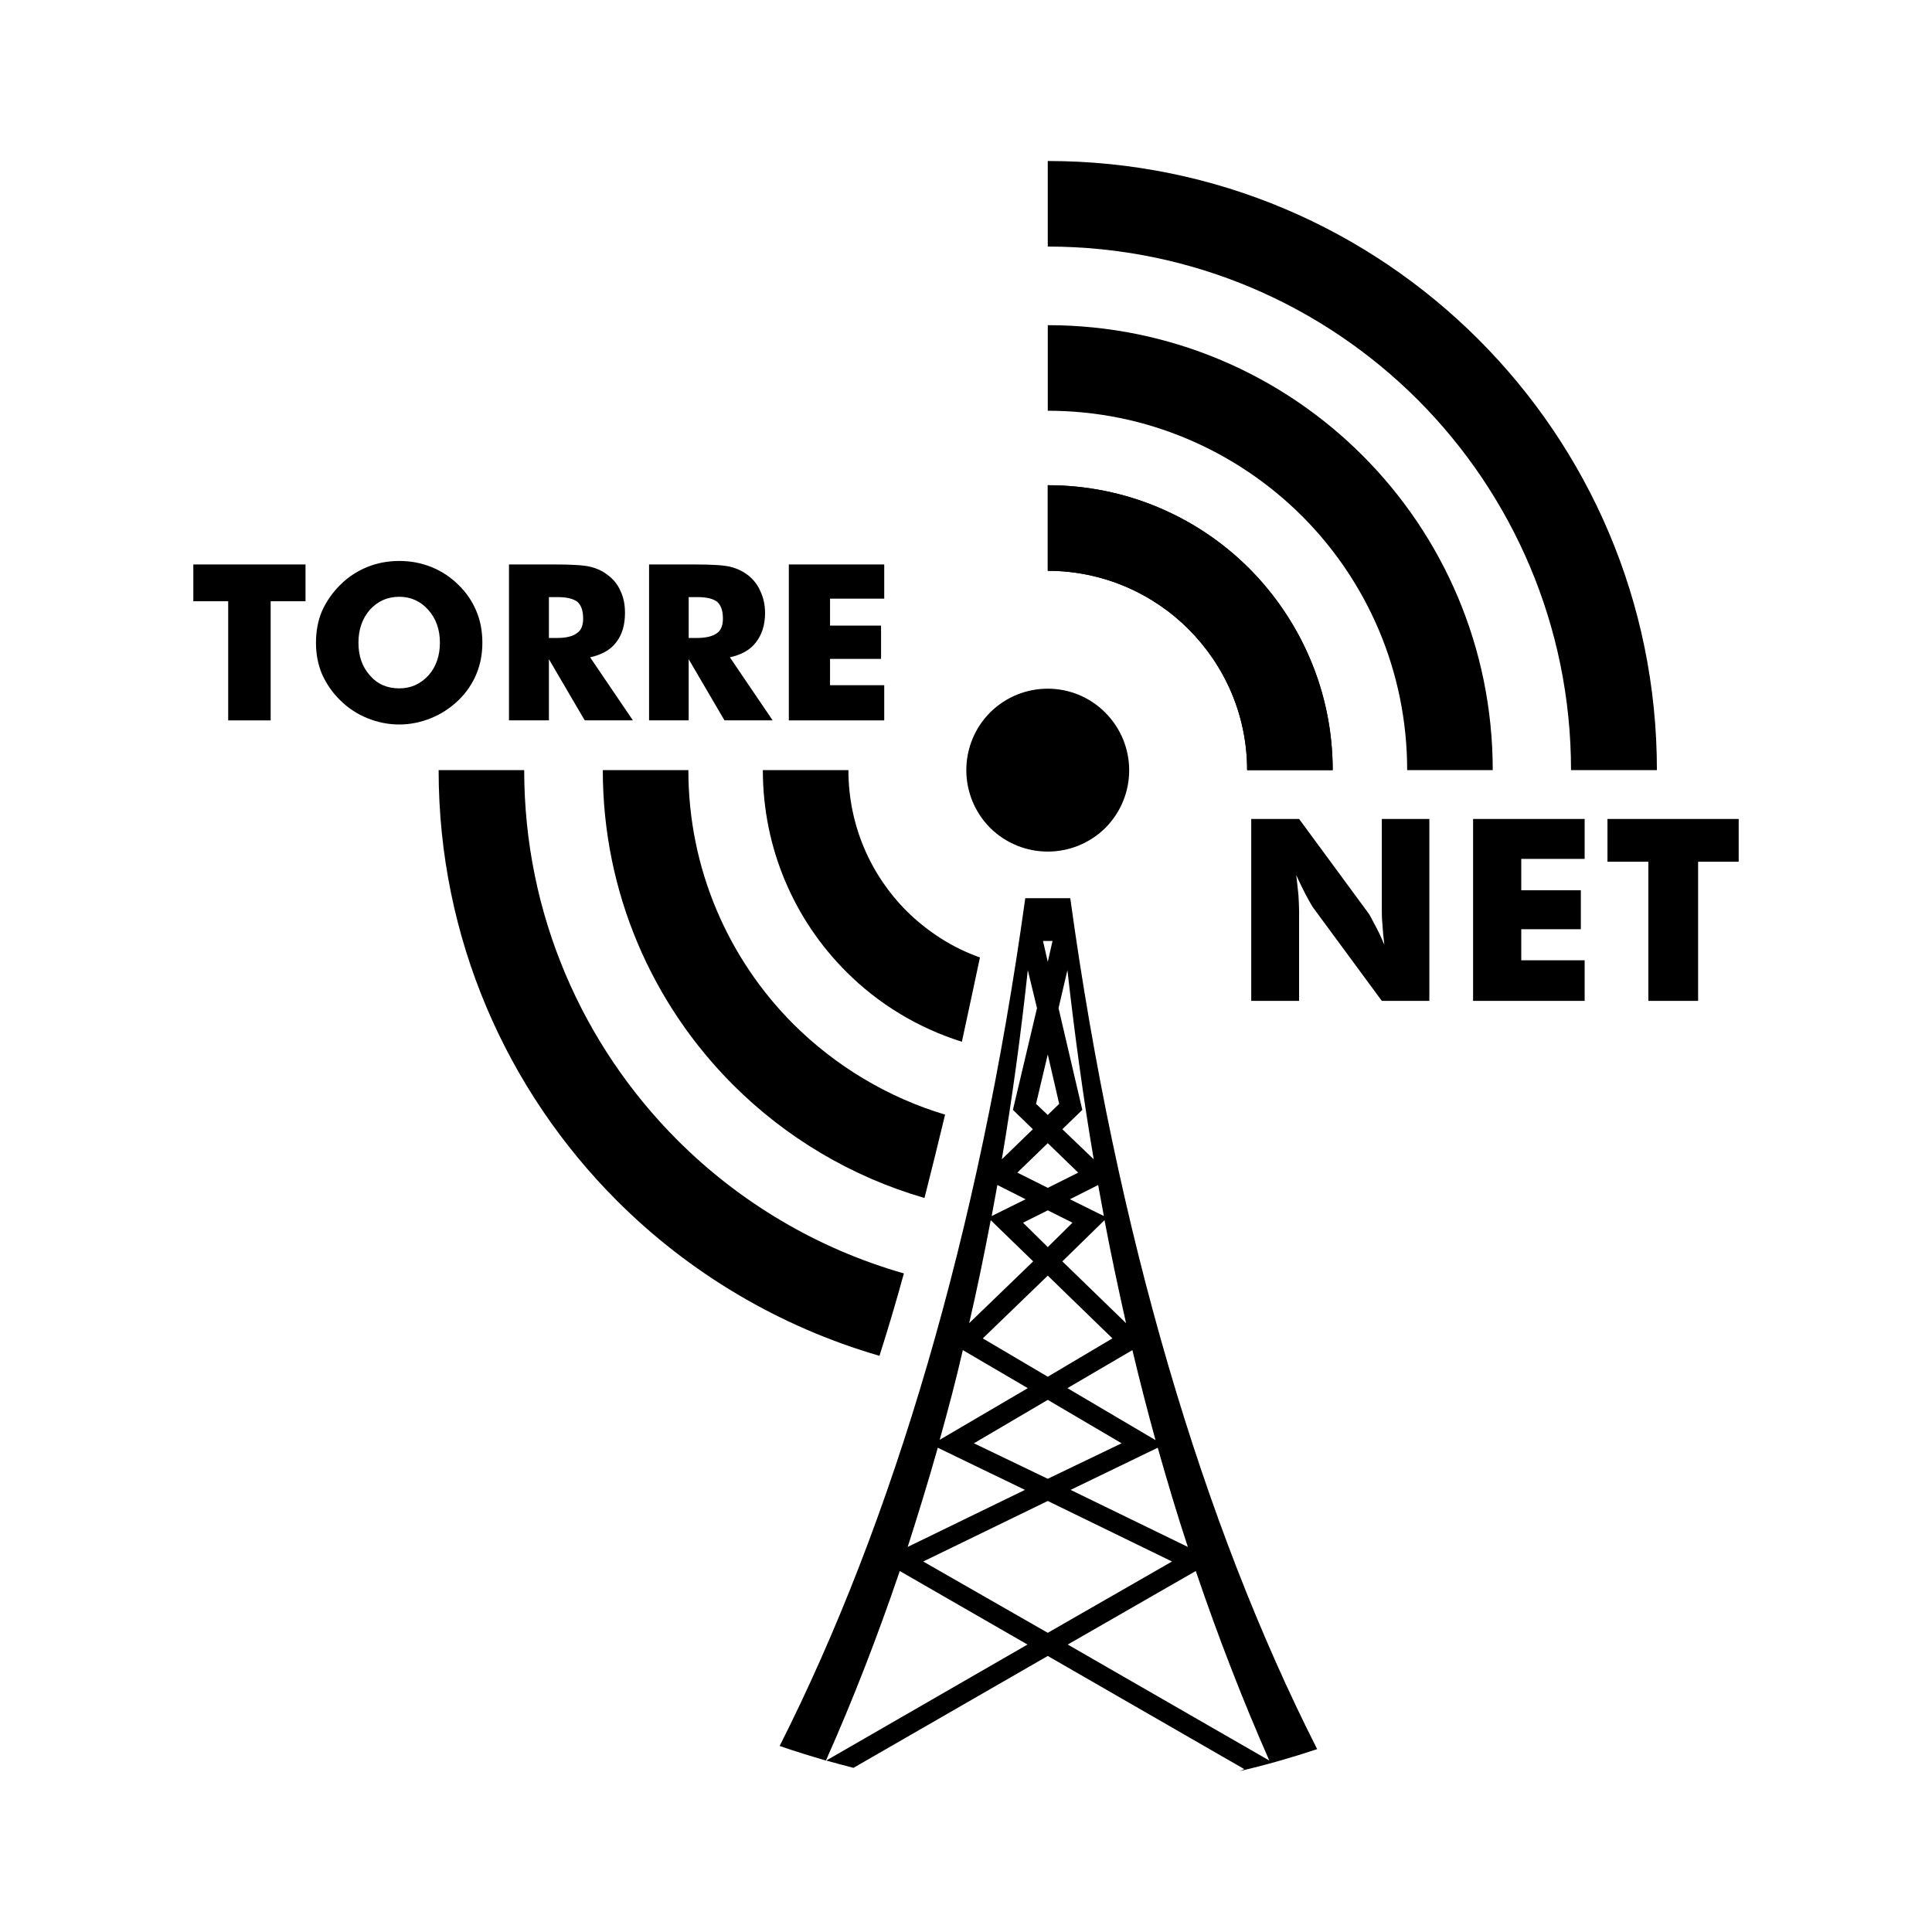
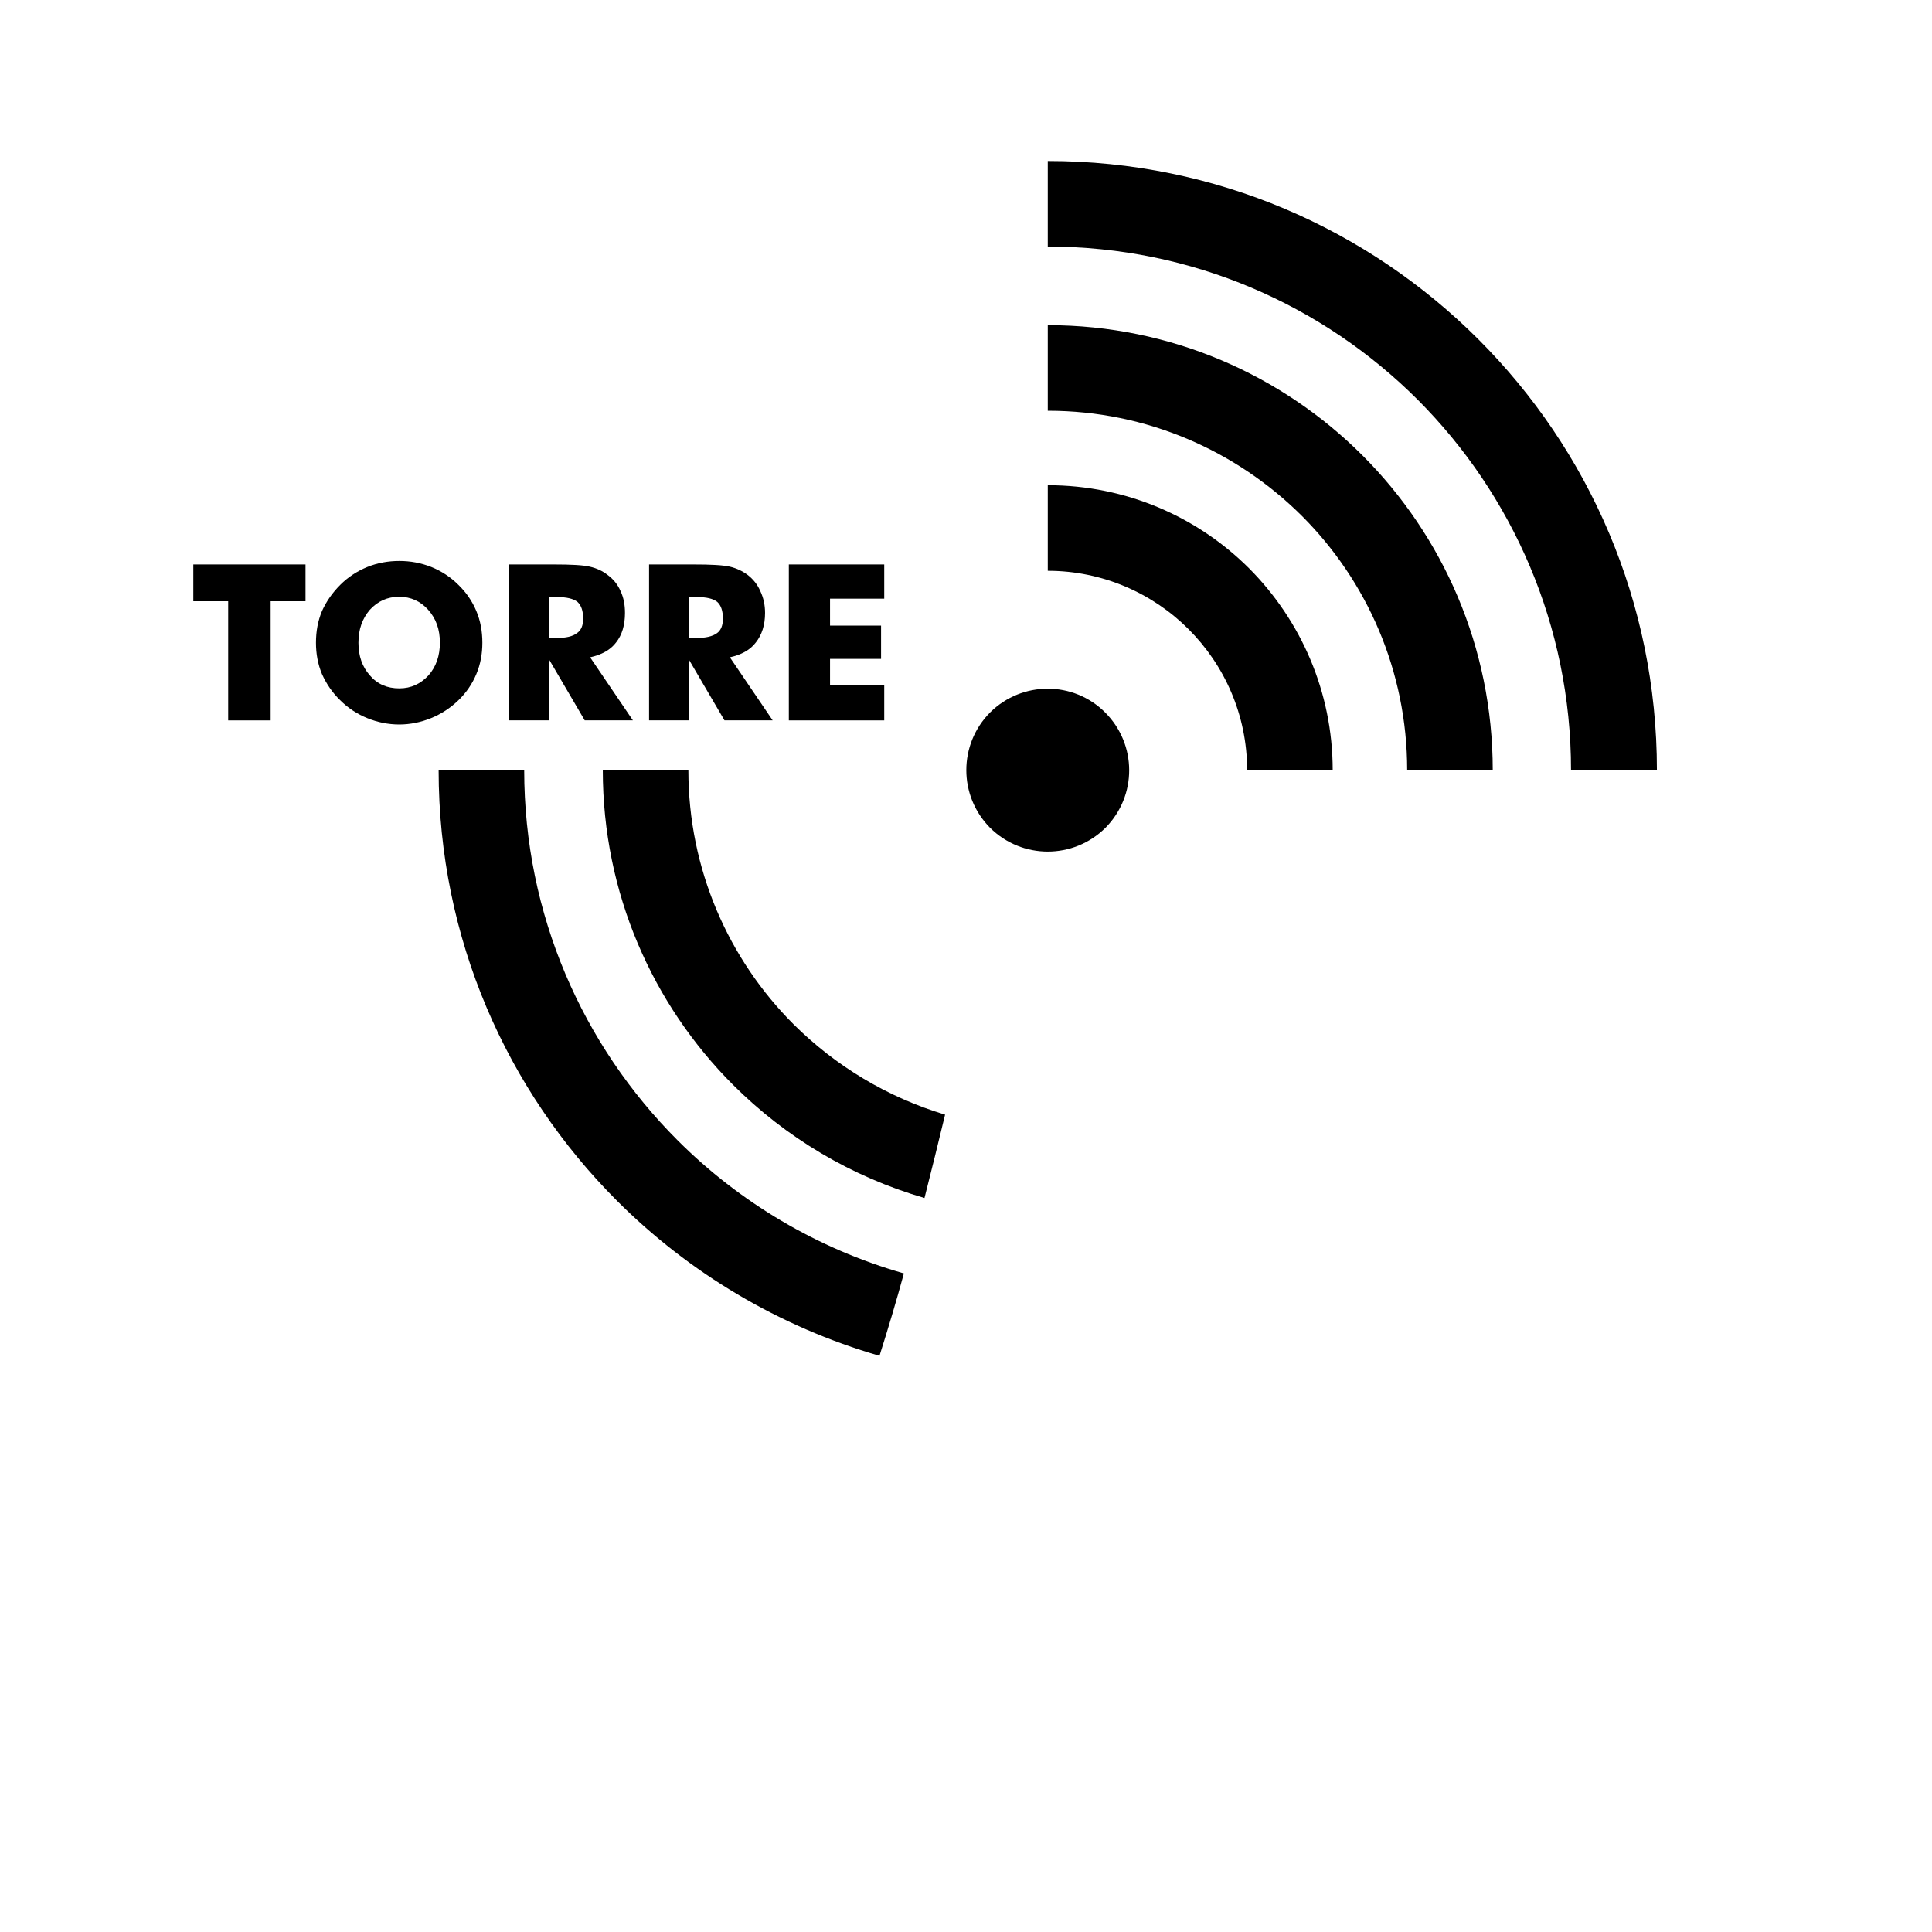
<svg xmlns="http://www.w3.org/2000/svg" xml:space="preserve" width="100%" height="100%" version="1.1" style="shape-rendering:geometricPrecision; text-rendering:geometricPrecision; image-rendering:optimizeQuality; fill-rule:evenodd; clip-rule:evenodd" viewBox="0 0 6096 6096">
  <defs>
    <style type="text/css">
		
			.vazado {fill:black}
			.completo {fill:black;fill-rule:nonzero}
		
		</style>
  </defs>
  <g>
    <path class="completo" d="M720 2273l0 -376 -110 0 0 -116 354 0 0 116 -110 0 0 376 -134 0zm802 -245c0,35 -6,68 -19,99 -13,31 -32,59 -57,83 -25,24 -54,43 -86,56 -32,13 -66,20 -100,20 -35,0 -69,-7 -101,-20 -32,-13 -61,-32 -85,-56 -25,-24 -44,-52 -58,-83 -13,-31 -19,-64 -19,-99 0,-36 6,-69 19,-100 14,-31 33,-58 58,-83 24,-24 53,-43 85,-56 32,-13 66,-19 101,-19 35,0 68,6 101,19 32,13 61,32 85,56 25,24 44,52 57,83 13,31 19,64 19,100zm-262 144c37,0 67,-14 92,-41 24,-27 36,-62 36,-103 0,-42 -12,-76 -37,-104 -24,-27 -55,-41 -91,-41 -38,0 -68,14 -93,41 -24,28 -36,62 -36,104 0,42 12,76 36,103 24,28 55,41 93,41zm346 101l0 -492 141 0c55,0 93,2 114,7 22,5 41,14 56,26 18,13 32,30 41,51 10,21 14,44 14,69 0,38 -9,69 -28,93 -18,24 -46,39 -82,47l135 199 -152 0 -113 -193 0 193 -126 0zm126 -260l25 0c29,0 50,-5 63,-15 14,-9 20,-25 20,-46 0,-25 -6,-42 -18,-53 -13,-10 -34,-15 -63,-15l-27 0 0 129zm316 260l0 -492 140 0c55,0 93,2 115,7 21,5 40,14 56,26 17,13 31,30 40,51 10,21 15,44 15,69 0,38 -10,69 -29,93 -18,24 -46,39 -82,47l135 199 -152 0 -113 -193 0 193 -125 0zm125 -260l25 0c29,0 50,-5 64,-15 13,-9 19,-25 19,-46 0,-25 -6,-42 -18,-53 -13,-10 -33,-15 -63,-15l-27 0 0 129zm316 260l0 -492 301 0 0 108 -171 0 0 85 161 0 0 105 -161 0 0 83 171 0 0 111 -301 0z" />
-     <path class="completo" d="M3948 3158l0 -574 151 0 217 295c5,6 11,18 21,37 10,18 20,39 31,65 -3,-24 -5,-45 -6,-64 -2,-19 -2,-35 -2,-50l0 -283 150 0 0 574 -150 0 -218 -296c-4,-6 -11,-19 -21,-37 -9,-18 -20,-39 -31,-64 3,24 5,45 7,64 1,19 2,35 2,49l0 284 -151 0zm700 0l0 -574 352 0 0 126 -200 0 0 99 188 0 0 123 -188 0 0 98 200 0 0 128 -352 0zm553 0l0 -439 -129 0 0 -135 414 0 0 135 -128 0 0 439 -157 0z" />
-     <path class="vazado" d="M4156 5519c-360,-710 -633,-1624 -779,-2685l-142 0c-146,1056 -417,1967 -775,2675 49,17 98,32 146,46 86,-193 163,-392 233,-598l403 232 -635 366c29,8 58,16 86,23l613 -353 620 357 -13 6c81,-19 162,-42 243,-69zm-865 -2550l15 66 15 -66 -30 0zm-427 1912c33,-103 65,-207 95,-313l275 133 -370 180zm101 -338c26,-93 51,-187 73,-283l205 120 -278 163zm93 -368c25,-107 47,-215 68,-325l134 130 -202 195zm71 -338c6,-32 12,-65 18,-98l89 45 -107 53zm32 -179c33,-194 60,-393 82,-597l29 120 -76 321 63 61 -98 95zm844 1897c-85,-193 -162,-392 -232,-598l-404 232 636 366zm-257 -674c-34,-103 -65,-207 -95,-313l-275 133 370 180zm-102 -337c-26,-94 -50,-188 -73,-284l-205 120 278 164zm-93 -369c-24,-107 -47,-215 -68,-325l-133 130 201 195zm-70 -338c-6,-32 -12,-65 -18,-98l-89 45 107 53zm-32 -179c-33,-194 -60,-393 -83,-597l-28 120 75 321 -63 61 99 95zm-145 1008l233 -112 -233 -137 -233 137 233 112zm0 -731l78 -77 -78 -39 -78 39 78 77zm0 -417l36 -35 -36 -156 -37 156 37 35zm0 89l-96 93 96 48 96 -48 -96 -93zm0 418l-205 198 205 121 204 -121 -204 -198zm0 711l-393 191 393 225 392 -225 -392 -191z" />
    <path class="completo" d="M3306 1026c388,0 739,157 993,411 254,254 411,605 411,993l-270 0c0,-313 -127,-597 -332,-802 -206,-205 -489,-332 -802,-332l0 -270z" />
    <path class="completo" d="M3306 508c531,0 1011,215 1359,563 348,348 563,828 563,1359l-271 0c0,-456 -185,-869 -483,-1168 -299,-299 -712,-484 -1168,-484l0 -270z" />
    <path class="completo" d="M2917 3780c-231,-67 -438,-191 -604,-357 -254,-254 -411,-605 -411,-993l270 0c0,313 127,597 332,802 132,131 295,230 478,285 -21,88 -43,176 -65,263z" />
    <path class="completo" d="M2775 4278c-317,-92 -601,-262 -828,-489 -348,-348 -563,-828 -563,-1359l270 0c0,456 185,869 484,1168 196,196 441,342 714,420 -24,88 -50,175 -77,260z" />
-     <path class="completo" d="M3035 3287c-140,-44 -264,-120 -365,-221 -163,-163 -263,-388 -263,-636l270 0c0,174 70,331 184,445 65,64 143,115 231,146 -19,90 -38,178 -57,266z" />
    <path class="completo" d="M3124 2248c101,-100 263,-100 363,0 101,101 101,263 1,364 -101,100 -263,100 -364,0 -100,-101 -100,-263 0,-364z" />
-     <path class="completo" d="M3306 1531c248,0 473,100 636,263 162,163 263,388 263,636l-270 0c0,-174 -71,-331 -185,-445 -113,-113 -271,-184 -444,-184l0 -270z" />
    <path class="completo" d="M3306 1531c248,0 473,100 636,263 162,163 263,388 263,636l-270 0c0,-174 -71,-331 -185,-445 -113,-113 -271,-184 -444,-184l0 -270z" />
  </g>
</svg>